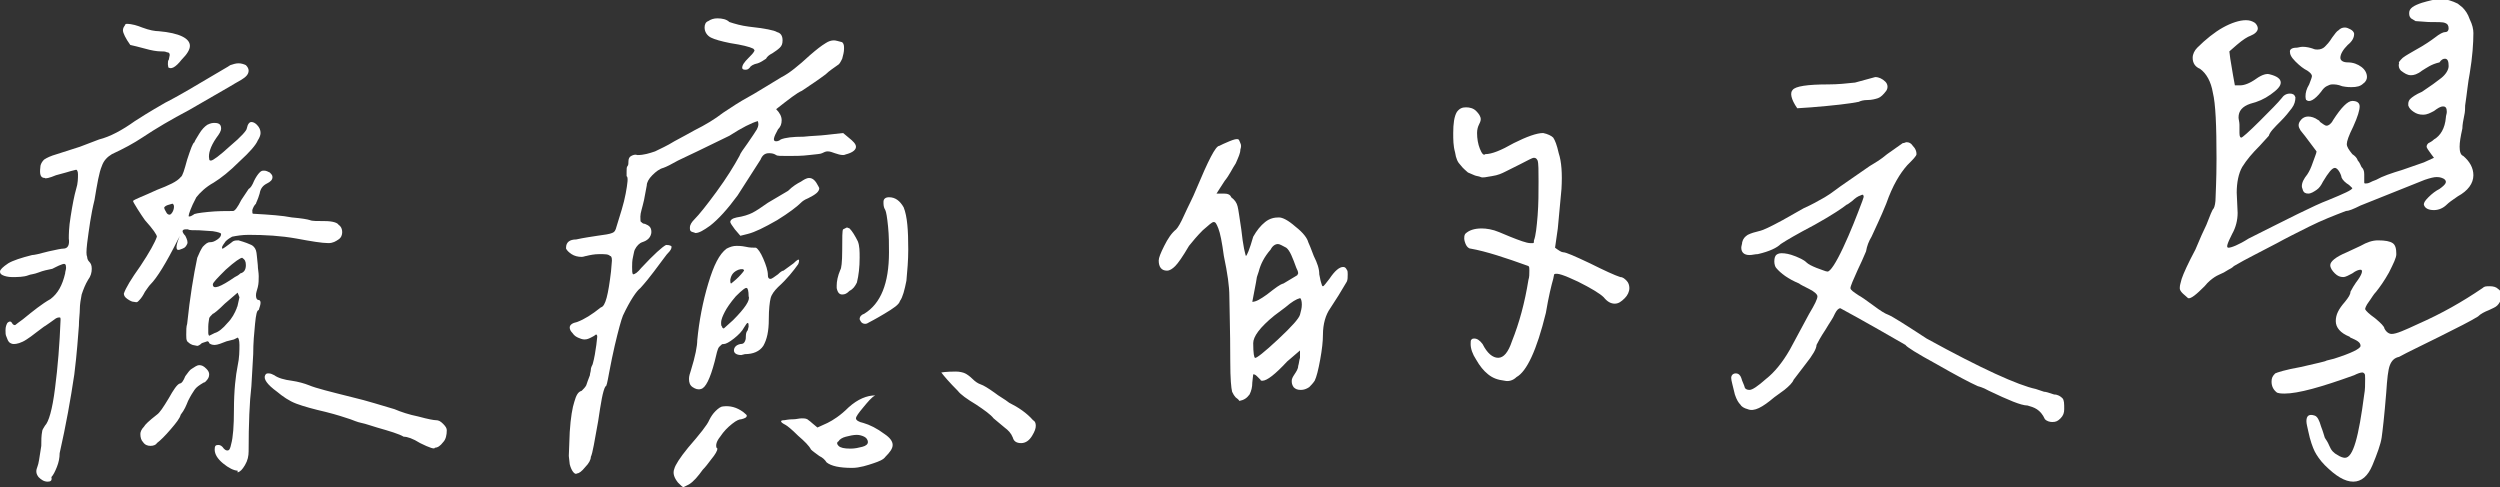
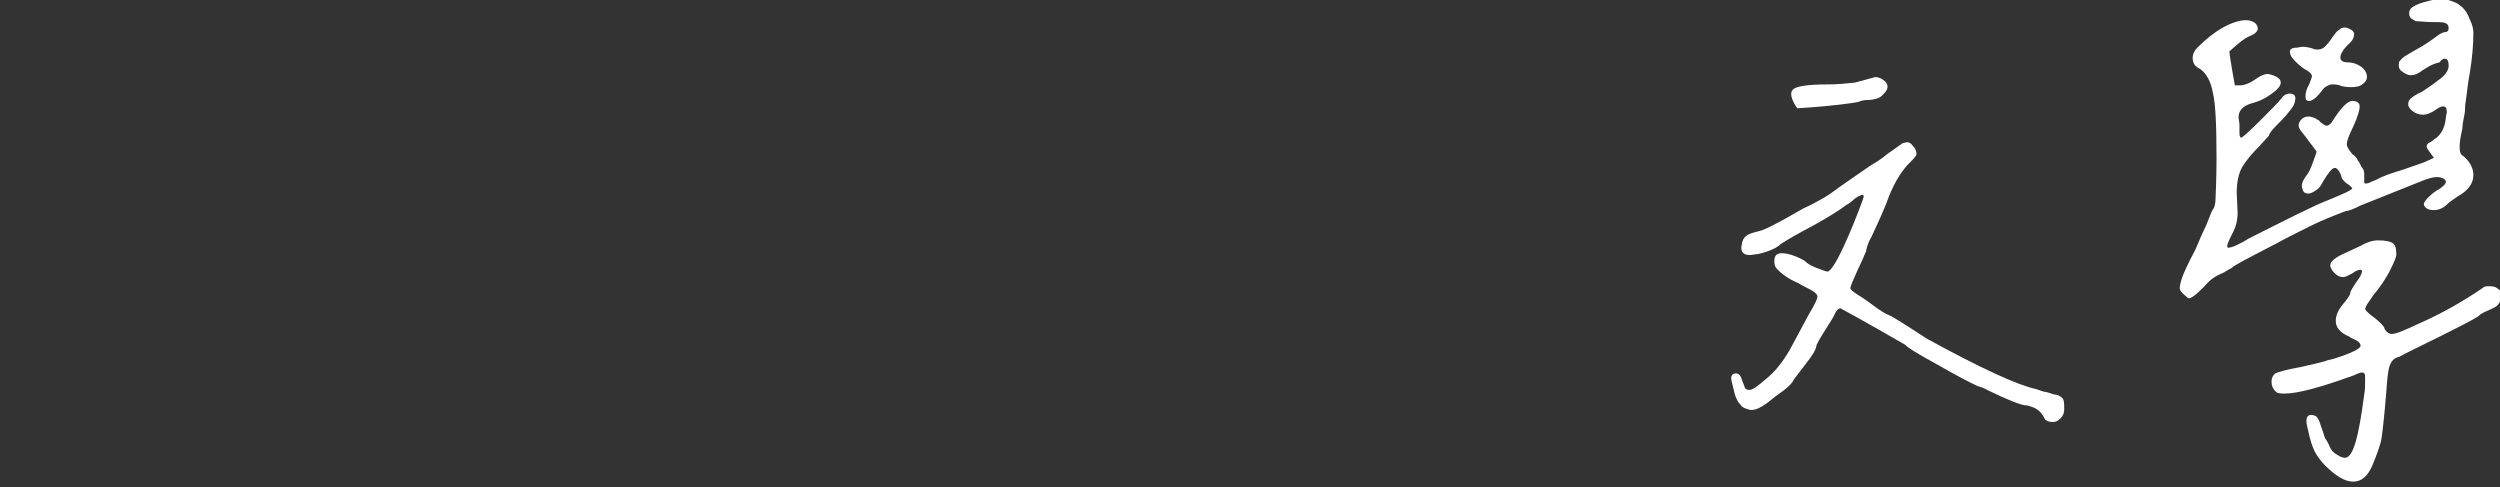
<svg xmlns="http://www.w3.org/2000/svg" version="1.1" id="圖層_1" x="0px" y="0px" viewBox="0 0 272.5 53.1" style="enable-background:new 0 0 272.5 53.1;" xml:space="preserve">
  <rect x="0" y="0" width="272.5" height="53.1" fill="#333333" stroke="none" />
  <style type="text/css">
	.st0{fill:#FFFFFF;}
</style>
  <g>
-     <path class="st0" d="M5.2,52.5c-0.4,0-0.7-0.2-1-0.5c-0.3-0.4-0.3-0.7-0.1-1.2c0.1-0.2,0.2-0.9,0.4-2.2C4.5,48,4.5,47.5,4.6,47   c0-0.1,0.1-0.3,0.3-0.6c0.4-0.4,0.8-1.7,1.1-4.1c0.3-2.3,0.5-4.8,0.6-7.4v-0.1c0-0.1,0-0.2-0.1-0.2c-0.1,0-0.2,0-0.4,0.1l-0.7,0.5   c-0.4,0.3-0.6,0.4-0.6,0.4l-0.8,0.6c-0.5,0.4-0.8,0.6-1.1,0.8c-0.6,0.4-1.1,0.5-1.4,0.5c-0.2,0-0.4-0.1-0.5-0.2   c-0.1-0.1-0.2-0.3-0.3-0.6c-0.1-0.2-0.1-0.4-0.1-0.7c0-0.4,0.1-0.6,0.2-0.8c0.2-0.2,0.4-0.2,0.5,0c0.1,0.2,0.3,0.3,0.4,0.2   s0.4-0.3,0.8-0.6c1.1-0.9,2.1-1.7,3-2.2c0.8-0.6,1.3-1.5,1.6-2.8c0-0.2,0.1-0.4,0.1-0.6c0-0.4-0.1-0.5-0.4-0.4   c-0.3,0.1-0.5,0.2-0.7,0.3c-0.2,0.1-0.4,0.2-0.4,0.2c-0.5,0.1-1,0.2-1.5,0.4S3.3,29.9,3.1,30c-0.5,0.2-1.2,0.2-1.8,0.2   c-0.4,0-0.8-0.1-1-0.2C0.1,29.9,0,29.8,0,29.6c0-0.2,0.3-0.5,0.9-0.9c0.5-0.3,1.4-0.6,2.6-0.9c0.2,0,0.7-0.1,1.8-0.4   c0.9-0.2,1.4-0.3,1.6-0.3c0.5,0,0.7-0.4,0.6-1.1c0-0.4,0-1.2,0.2-2.4c0.2-1.3,0.4-2.3,0.6-3c0.2-0.6,0.2-1.2,0.2-1.6   c0-0.3-0.1-0.5-0.2-0.5c-0.4,0.1-0.8,0.2-1.1,0.3c-0.4,0.1-0.7,0.2-1.1,0.3c-0.7,0.3-1.2,0.4-1.2,0.3c-0.5,0-0.6-0.4-0.5-1.2   c0-0.3,0.2-0.6,0.4-0.8c0.3-0.2,0.7-0.4,1.4-0.6L8.7,16l2.1-0.8c1.2-0.3,2.5-1,3.9-2c1.7-1.1,2.8-1.7,3.3-2c0.6-0.3,1.9-1,3.9-2.2   c2-1.2,3.1-1.8,3.2-1.9C25.4,7,25.7,6.9,26,6.9c0.3,0,0.6,0.1,0.8,0.2c0.2,0.2,0.3,0.4,0.3,0.6c0,0.4-0.3,0.7-0.8,1   c-0.5,0.3-0.9,0.5-1.2,0.7l-4.5,2.6c-1.9,1-3.6,2-5.1,3c-0.9,0.6-2,1.2-3.3,1.8c-0.5,0.3-0.9,0.7-1.1,1.3c-0.3,0.7-0.5,1.9-0.8,3.7   c-0.4,1.6-0.6,3.2-0.8,4.7c-0.1,0.9-0.1,1.3,0,1.5c0,0.2,0.1,0.4,0.2,0.5c0.2,0.2,0.3,0.4,0.3,0.8c0,0.4-0.1,0.8-0.4,1.2   c-0.3,0.5-0.5,1-0.7,1.6c-0.1,0.5-0.2,1.1-0.2,1.6c0,0.5-0.1,1.1-0.1,1.8c-0.1,1.2-0.2,2.9-0.5,5.3c-0.4,2.7-0.9,5.5-1.6,8.6   c0,0.5-0.1,1-0.3,1.5c-0.2,0.5-0.4,0.9-0.6,1.1C5.7,52.4,5.5,52.5,5.2,52.5z M18.3,7c0-0.2,0-0.4,0.1-0.5L18.5,6   c0-0.2-0.1-0.3-0.3-0.3c-0.2-0.1-0.4-0.1-0.7-0.1c-0.4,0-1-0.1-1.7-0.3c-0.7-0.2-1.2-0.3-1.6-0.4c-0.5-0.7-0.8-1.3-0.8-1.6   c0-0.2,0.1-0.4,0.2-0.5c0-0.1,0.1-0.2,0.2-0.2C14.4,2.6,15,2.8,15.5,3c0.8,0.3,1.4,0.4,1.8,0.4c2.3,0.2,3.4,0.8,3.4,1.6   c0,0.4-0.3,0.9-0.9,1.5c-0.7,0.9-1.2,1.1-1.5,0.8C18.4,7.3,18.3,7.2,18.3,7z M25.9,51.3c-0.4,0-1-0.3-1.6-0.8   c-0.6-0.5-0.9-1-0.9-1.5c0-0.4,0.1-0.5,0.4-0.5c0.2,0,0.4,0.1,0.6,0.4c0.2,0.2,0.3,0.2,0.4,0.2c0.2,0,0.3-0.2,0.4-0.7   c0.2-0.7,0.3-2,0.3-3.7c0-2.2,0.2-3.8,0.4-4.8c0.2-0.9,0.2-1.7,0.2-2.3c0-0.5-0.1-0.8-0.2-0.8L25.5,37l-0.8,0.2   c-0.5,0.2-1,0.4-1.3,0.4c-0.3,0-0.5-0.1-0.6-0.2c0-0.1-0.1-0.2-0.2-0.2L22,37.4c-0.2,0.2-0.4,0.3-0.5,0.3L21,37.6   c-0.3-0.1-0.5-0.3-0.6-0.4c-0.1-0.2-0.1-0.4-0.1-0.7c0-0.5,0-0.9,0.1-1.2c0.3-2.9,0.7-5.3,1.1-7.2c0.2-0.5,0.4-0.9,0.6-1.2   c0.3-0.3,0.5-0.5,0.8-0.5c0.3,0,0.5-0.1,0.8-0.3c0.3-0.2,0.4-0.4,0.4-0.6c0-0.1-0.3-0.2-0.9-0.3l-1.5-0.1c-0.7,0-1.1,0-1.2-0.1   h-0.3c-0.2,0-0.3,0.1-0.3,0.2c0,0.1,0.1,0.3,0.3,0.5c0.2,0.4,0.3,0.7,0.2,0.9c-0.1,0.2-0.2,0.4-0.5,0.5c-0.3,0.1-0.4,0.2-0.6,0.1   c-0.2-0.3,0.1-1.2,0.9-2.7c0.8-1.5,0.6-1-0.8,1.6c-1.3,2.6-2.3,4.2-3,4.9c-0.2,0.2-0.3,0.4-0.6,0.8c-0.2,0.4-0.4,0.7-0.6,0.9   S15,33,14.6,32.9c-0.2,0-0.4-0.1-0.7-0.3c-0.3-0.2-0.4-0.4-0.4-0.6c0.2-0.6,0.8-1.6,1.8-3c1-1.5,1.6-2.6,1.8-3.2   c0-0.2-0.4-0.8-1.3-1.8c-0.2-0.3-0.5-0.7-0.8-1.2c-0.3-0.5-0.5-0.8-0.5-0.9c0.2-0.2,1.1-0.5,2.6-1.2c1.3-0.5,2.2-0.9,2.6-1.4   c0.2-0.1,0.4-0.8,0.7-1.9c0.4-1.2,0.6-1.8,0.8-1.9c0-0.1,0.2-0.4,0.5-0.9c0.3-0.5,0.6-0.8,0.9-1c0.4-0.2,0.6-0.2,0.8-0.2   c0.5,0,0.7,0.2,0.7,0.6c0,0.3-0.2,0.6-0.5,1c-0.7,1-0.9,1.8-0.8,2.3c0,0.2,0.1,0.2,0.2,0.2c0.2,0,0.9-0.5,2.1-1.6   c1.2-1,1.8-1.7,1.8-1.9c0.1-0.5,0.3-0.7,0.5-0.7c0.2,0,0.4,0.1,0.6,0.3c0.3,0.3,0.4,0.6,0.4,0.9c0,0.2-0.1,0.5-0.3,0.8   c-0.2,0.5-0.9,1.3-2,2.3c-1.1,1.1-2,1.8-2.8,2.3c-0.9,0.5-1.5,1.1-1.9,1.6L21,22.3c-0.4,0.9-0.5,1.3-0.4,1.3c0.2,0,0.3-0.1,0.5-0.2   c0-0.1,0.6-0.2,1.6-0.3c1-0.1,1.9-0.1,2.7-0.1c0.2,0,0.5-0.4,0.9-1.2l0.8-1.2c0.2-0.1,0.4-0.4,0.6-0.9c0.2-0.4,0.4-0.7,0.6-0.9   c0.2-0.2,0.3-0.2,0.5-0.2c0.2,0,0.4,0.1,0.6,0.2c0.2,0.2,0.3,0.3,0.3,0.5c0,0.3-0.2,0.5-0.6,0.7c-0.4,0.2-0.7,0.5-0.8,1.1   c-0.2,0.7-0.4,1-0.4,1.1c-0.2,0.2-0.3,0.4-0.4,0.7c0,0.3,0,0.4,0.1,0.4c1.8,0.1,3.2,0.2,4.2,0.4c1.1,0.1,1.7,0.2,2,0.3   c0.2,0.1,0.8,0.1,1.6,0.1c0.9,0,1.4,0.2,1.5,0.4c0.3,0.2,0.4,0.5,0.4,0.8c0,0.3-0.1,0.6-0.4,0.8c-0.3,0.2-0.6,0.4-1.1,0.4   c-0.7,0-1.9-0.2-3.5-0.5c-1.7-0.3-3.4-0.4-5.2-0.4c-0.7,0-1.3,0.1-1.8,0.2c-0.2,0.1-0.5,0.3-0.7,0.5c-0.2,0.3-0.4,0.5-0.4,0.7   s0.1,0.1,0.4-0.1c0.4-0.3,0.7-0.5,0.8-0.6c0.2-0.1,0.4-0.1,0.6-0.1c0.7,0.2,1.2,0.4,1.4,0.5s0.4,0.3,0.5,0.6   c0.1,0.3,0.1,0.8,0.2,1.6c0,0.4,0.1,0.8,0.1,1.2c0,0.4,0,0.8-0.1,1.2c-0.1,0.4-0.2,0.6-0.2,0.9c0,0.3,0.1,0.5,0.3,0.5   c0.1,0,0.2,0.1,0.2,0.3c0,0.2-0.1,0.5-0.2,0.8c-0.2,0-0.3,0.5-0.4,1.5c-0.1,1-0.2,2.1-0.2,3.3c-0.1,2.1-0.2,3.2-0.2,3.5   c-0.2,1.7-0.3,4.1-0.3,7.1c0,0.5-0.1,1-0.4,1.5c-0.3,0.5-0.5,0.7-0.8,0.8L25.9,51.3z M16.4,48.6c-0.3,0-0.6-0.1-0.8-0.4   c-0.2-0.2-0.3-0.5-0.3-0.9c0-0.2,0.1-0.5,0.4-0.8c0.1-0.2,0.5-0.6,1.4-1.3c0.3-0.2,0.7-0.8,1.3-1.8c0.5-0.9,0.9-1.5,1.2-1.6   c0.2,0,0.4-0.3,0.6-0.8c0.3-0.4,0.5-0.7,0.7-0.8c0.3-0.2,0.6-0.4,0.8-0.4c0.3,0,0.5,0.1,0.8,0.4c0.2,0.2,0.3,0.4,0.3,0.6   c0,0.3-0.1,0.5-0.4,0.8c0,0-0.1,0.1-0.2,0.1c-0.5,0.3-0.8,0.5-1,0.8s-0.4,0.6-0.7,1.2c-0.2,0.5-0.4,1-0.8,1.5   c-0.1,0.4-0.5,0.9-1.1,1.6c-0.6,0.7-1.1,1.2-1.5,1.5C17,48.5,16.7,48.6,16.4,48.6z M18.9,22.9c0.1-0.3,0.1-0.6-0.1-0.7   c-0.4,0.1-0.7,0.2-0.8,0.3l-0.1,0.1c0,0.2,0.1,0.3,0.2,0.5c0.1,0.2,0.2,0.3,0.4,0.3C18.6,23.4,18.8,23.2,18.9,22.9z M24.8,35.2   c0.5-0.5,0.8-1.1,1-1.6c0-0.1,0.1-0.2,0.1-0.3l0.2-0.9l-0.2-0.5l-1.4,1.2c-0.7,0.7-1.2,1.1-1.3,1.1c-0.2,0.2-0.4,0.4-0.4,0.5   s-0.1,0.5-0.1,0.9c0,0.3,0,0.6,0,0.7c0,0.2,0.1,0.3,0.1,0.3l0.6-0.3C23.8,36.2,24.3,35.8,24.8,35.2z M25.6,30.2   c0.2-0.1,0.4-0.2,0.6-0.4c0.4-0.1,0.6-0.4,0.6-0.9c0-0.4-0.1-0.6-0.4-0.8c-0.2,0-0.8,0.4-1.8,1.3c-0.9,0.9-1.4,1.4-1.4,1.6   C23.2,31.6,24,31.3,25.6,30.2z M45.8,48.3c-0.8-0.5-1.4-0.7-1.8-0.7c-0.5-0.3-1.5-0.6-2.9-1c-0.7-0.2-1.2-0.4-1.7-0.5   c-0.5-0.1-0.9-0.3-1.2-0.4c-0.6-0.2-1.5-0.5-2.7-0.8c-1.3-0.3-2.4-0.6-3.2-0.9c-0.8-0.3-1.5-0.8-2.1-1.3c-1.1-0.8-1.5-1.4-1.3-1.8   c0.1-0.2,0.2-0.2,0.4-0.2c0.2,0,0.4,0.1,0.6,0.2c0.4,0.3,1.1,0.5,1.9,0.6c0.7,0.1,1.4,0.3,1.9,0.5c0.7,0.3,2.3,0.7,4.7,1.3   c1.7,0.4,3.2,0.9,4.6,1.3c0.7,0.3,1.6,0.6,2.6,0.8c1.1,0.3,1.7,0.4,1.9,0.4c0.3,0,0.5,0.1,0.8,0.4c0.3,0.3,0.4,0.5,0.4,0.7   c0,0.5-0.1,1-0.4,1.3c-0.3,0.4-0.6,0.6-0.9,0.6C47.4,49,46.8,48.8,45.8,48.3z" />
-     <path class="st0" d="M62.1,50.6l-0.1-0.9l0.1-2.6c0.1-1.6,0.3-2.7,0.5-3.3c0.2-0.7,0.4-1.1,0.8-1.2c0.2-0.2,0.4-0.4,0.5-0.6   c0.1-0.3,0.2-0.6,0.4-1.1c0-0.2,0.1-0.4,0.1-0.6s0.1-0.4,0.2-0.6c0.2-0.7,0.3-1.4,0.4-2.1l0.1-0.9c0-0.2-0.1-0.3-0.2-0.2   s-0.3,0.2-0.5,0.3c-0.2,0.1-0.4,0.2-0.7,0.2c-0.2,0-0.5-0.1-0.7-0.2c-0.2-0.1-0.4-0.2-0.6-0.5c-0.2-0.2-0.3-0.4-0.3-0.6   c0-0.3,0.3-0.5,0.8-0.6c0.8-0.3,1.6-0.8,2.6-1.6c0.5-0.1,0.8-1.4,1.1-3.9l0.1-1.2c0-0.4-0.1-0.5-0.2-0.5c-0.2-0.2-0.5-0.2-1.2-0.2   c-0.5,0-1,0.1-1.4,0.2c-0.1,0-0.3,0.1-0.5,0.1c-0.4,0-0.8-0.1-1.1-0.3s-0.5-0.4-0.6-0.6v-0.1c0-0.6,0.4-0.9,1.1-0.9   c0.9-0.2,1.7-0.3,2.3-0.4c0.8-0.1,1.4-0.2,1.6-0.3c0.3-0.1,0.4-0.3,0.5-0.7c0.4-1.3,0.8-2.5,1-3.6c0.2-1.1,0.3-1.8,0.1-1.9v-0.5   c0-0.3,0-0.5,0.1-0.6c0.1-0.1,0.1-0.3,0.1-0.5c0-0.3,0.1-0.5,0.3-0.6c0.2-0.1,0.4-0.2,0.7-0.1c0.7,0,1.3-0.2,1.9-0.4   c0.6-0.3,1.3-0.6,2.1-1.1c0.9-0.5,1.7-0.9,2.2-1.2c1.2-0.6,2.2-1.2,3.1-1.9c0.9-0.6,1.8-1.2,2.9-1.8c0.4-0.2,1.5-0.9,3.5-2.1   c0.8-0.4,1.8-1.2,3.1-2.4C89,5.4,89.5,5,90,4.7c0.3-0.2,0.6-0.3,0.9-0.3c0.2,0,0.5,0.1,0.9,0.2c0.2,0.2,0.2,0.4,0.2,0.7   c0,0.4-0.1,0.7-0.2,1.1c-0.2,0.4-0.3,0.6-0.5,0.7c-0.4,0.3-0.9,0.6-1.3,1c-0.8,0.6-1.7,1.2-2.6,1.8c-0.5,0.2-1.4,0.9-2.8,2   c0.4,0.4,0.6,0.8,0.6,1.2c0,0.4-0.1,0.7-0.4,1c-0.5,0.9-0.6,1.3-0.2,1.3c0.2,0,0.4-0.1,0.5-0.2c0.5-0.2,1.3-0.3,2.5-0.3   c0.9-0.1,1.7-0.1,2.5-0.2l1.8-0.2l0.6,0.5c0.5,0.4,0.8,0.7,0.8,1c0,0.3-0.3,0.6-1,0.8c-0.1,0-0.2,0.1-0.4,0.1   c-0.3,0-0.6-0.1-0.9-0.2c-0.3-0.1-0.5-0.2-0.8-0.2c-0.2,0-0.4,0.1-0.6,0.2c-0.2,0.1-0.6,0.1-1.4,0.2S86.6,17,85.9,17   c-0.8,0-1.2,0-1.3-0.1c-0.3-0.2-0.6-0.2-0.8-0.2c-0.4,0-0.7,0.2-0.9,0.7l-2.5,3.9c-1.1,1.5-2.1,2.6-3,3.3c-0.7,0.5-1.2,0.8-1.6,0.8   c-0.2-0.1-0.4-0.1-0.5-0.2c-0.1-0.1-0.1-0.2-0.1-0.3v-0.1c0-0.3,0.2-0.6,0.5-0.9c0.5-0.5,1.3-1.5,2.4-3c1.1-1.5,1.9-2.8,2.5-3.9   c0.1-0.3,0.4-0.7,0.9-1.4c0.5-0.7,0.8-1.2,1-1.5c0.2-0.4,0.2-0.6,0.1-0.9c-0.7,0.2-1.7,0.7-3.1,1.6L76,16.5c-0.6,0.3-1.3,0.6-2.1,1   c-0.7,0.4-1.3,0.7-1.6,0.8c-0.4,0.1-0.8,0.4-1.2,0.8c-0.4,0.4-0.6,0.8-0.6,1.1l-0.3,1.6c-0.2,0.9-0.4,1.4-0.4,1.8   c0,0.4,0,0.6,0.1,0.6c0.1,0.1,0.2,0.2,0.4,0.2c0.5,0.2,0.7,0.4,0.7,0.9c0,0.2-0.1,0.5-0.3,0.7c-0.2,0.2-0.4,0.3-0.7,0.4   c-0.3,0.1-0.6,0.4-0.8,0.8c-0.1,0.2-0.1,0.4-0.2,0.8c-0.1,0.4-0.1,0.8-0.1,1.1c0,0.4,0,0.7,0.1,0.8c0.2,0,0.5-0.2,0.9-0.7   c1.4-1.5,2.3-2.3,2.7-2.5c0.4,0,0.6,0.1,0.6,0.2c0,0.2-0.1,0.4-0.4,0.7c-0.2,0.2-0.3,0.4-0.4,0.5c-0.7,0.9-1.5,2.1-2.6,3.3   c-0.4,0.3-1.1,1.3-1.9,3c-0.2,0.5-0.5,1.6-0.9,3.3c-0.2,0.9-0.4,1.8-0.6,2.9c-0.2,1.1-0.3,1.6-0.4,1.5c-0.3,0.5-0.5,1.8-0.8,3.8   c-0.4,2.2-0.6,3.5-0.8,3.9c0,0.3-0.2,0.7-0.6,1.1c-0.4,0.5-0.7,0.7-0.9,0.7C62.7,51.8,62.3,51.4,62.1,50.6z M74.5,53.1   c-0.1,0-0.3-0.2-0.6-0.5c-0.4-0.5-0.6-1-0.4-1.5c0.1-0.4,0.6-1.2,1.5-2.3c1.3-1.5,2.1-2.5,2.3-3c0.2-0.4,0.4-0.7,0.7-1   s0.6-0.5,0.8-0.5c0.8-0.1,1.5,0.1,2.2,0.6c0.2,0.2,0.4,0.3,0.4,0.4c0,0.2-0.2,0.3-0.6,0.4c-0.2,0-0.5,0.1-1,0.5   c-0.5,0.4-0.9,0.8-1.3,1.4c-0.4,0.5-0.5,0.9-0.4,1.2l0.1,0.1c0,0.2-0.2,0.6-0.7,1.2c-0.3,0.4-0.6,0.8-0.9,1.1   c-0.5,0.7-1,1.3-1.5,1.6L74.5,53.1z M75.5,42.2c-0.3-0.2-0.4-0.5-0.4-0.9c0-0.3,0.1-0.6,0.2-0.9c0.5-1.6,0.7-2.7,0.7-3.3   c0.2-2.1,0.6-4.2,1.2-6.2c0.6-2,1.2-3.2,2-3.8c0.4-0.2,0.7-0.3,1.1-0.3c0.2,0,0.5,0,1,0.1c0.4,0.1,0.8,0.1,1.1,0.1   c0.2,0.1,0.5,0.5,0.8,1.2c0.3,0.7,0.5,1.3,0.5,1.8c0,0.3,0.1,0.4,0.3,0.4c0.1,0,0.4-0.2,0.8-0.5c0.3-0.3,0.5-0.4,0.6-0.4   c0.4-0.3,0.7-0.5,1.1-0.8c0.4-0.4,0.6-0.5,0.6-0.3c0,0,0,0.2-0.1,0.4c-0.5,0.7-1.2,1.6-2.2,2.5c-0.4,0.4-0.7,0.8-0.8,1.2   s-0.2,1.2-0.2,2.3c0,1.3-0.2,2.2-0.6,2.9c-0.4,0.6-1.1,0.9-2,0.9l-0.4,0.1c-0.5,0-0.8-0.2-0.8-0.5s0.2-0.6,0.7-0.7   c0.3,0,0.4-0.1,0.5-0.3s0.1-0.4,0.1-0.6c0-0.3,0.1-0.5,0.2-0.6l0.1-0.4c0-0.2,0-0.4-0.1-0.4c-0.1,0-0.2,0.2-0.4,0.5   c-0.2,0.4-0.6,0.8-1.1,1.2s-0.9,0.6-1.1,0.6h-0.1c-0.1,0-0.2,0.1-0.4,0.3c-0.2,0.2-0.3,0.8-0.5,1.6c-0.5,1.9-1,2.9-1.5,3   C76.1,42.5,75.8,42.4,75.5,42.2z M81.6,6.3c0.3-0.3,0.5-0.5,0.6-0.7c0.1-0.1,0-0.2-0.1-0.3c-0.4-0.2-1.2-0.4-2.5-0.6   c-1-0.2-1.7-0.4-2.1-0.6c-0.4-0.2-0.7-0.6-0.7-1.1c0-0.3,0.1-0.6,0.4-0.7c0.3-0.2,0.6-0.3,1-0.3c0.5,0,1,0.1,1.3,0.4   c0.6,0.2,1.3,0.4,2.1,0.5c1.8,0.2,2.8,0.4,3.1,0.6c0.4,0.1,0.6,0.4,0.6,0.9c0,0.4-0.1,0.6-0.3,0.8c-0.2,0.2-0.5,0.4-0.8,0.6   c-0.4,0.2-0.6,0.4-0.7,0.6c-0.3,0.2-0.6,0.4-0.9,0.5c-0.5,0.1-0.8,0.3-0.9,0.5c-0.2,0.2-0.3,0.2-0.5,0.2s-0.3-0.1-0.3-0.2   C80.9,7.1,81.1,6.8,81.6,6.3z M79.9,34.9c1.3-1.3,1.9-2.2,1.7-2.6c0-0.6-0.1-0.9-0.2-0.9c-0.1-0.1-0.5,0.2-1.2,0.9   C79.6,33,79.2,33.6,79,34c-0.2,0.4-0.4,0.8-0.4,1.2c0,0.2,0,0.3,0.1,0.4c0,0.1,0.1,0.2,0.2,0.2L79.9,34.9z M80.5,30.2   c0.4-0.4,0.6-0.7,0.6-0.7c0-0.2-0.3-0.2-0.6-0.1c-0.5,0.2-0.8,0.5-0.9,1.1c0,0.2,0,0.4,0.1,0.4C79.8,30.8,80.1,30.6,80.5,30.2z    M80.1,25c-0.3-0.4-0.5-0.7-0.5-0.8c0-0.2,0.2-0.4,0.7-0.5c0.7-0.1,1.3-0.3,1.7-0.5c0.4-0.2,1-0.6,1.7-1.1l2.2-1.3   c0.5-0.5,1-0.8,1.4-1c0.3-0.2,0.6-0.4,0.9-0.4c0.4,0,0.7,0.3,1,0.9l0.1,0.2c0,0.4-0.4,0.7-1.2,1.1c-0.5,0.2-0.7,0.4-0.8,0.5   c-0.4,0.4-1.3,1.1-2.6,1.9c-1.4,0.8-2.4,1.3-3.2,1.5l-0.8,0.2L80.1,25z M89.3,49.7c-0.4-0.3-0.7-0.5-0.9-0.7   c-0.2-0.4-0.7-0.9-1.4-1.5c-0.7-0.7-1.2-1.1-1.4-1.2C85,46,85,45.8,85.5,45.8c0.1,0,0.4-0.1,1-0.1c0.3,0,0.6-0.1,0.9-0.1   c0.2,0,0.4,0,0.6,0.1c0.1,0.1,0.3,0.2,0.5,0.4l0.6,0.5l1.1-0.5c0.6-0.3,1.4-0.8,2.3-1.7c1-0.9,2-1.3,2.9-1.3   c-0.4,0.2-0.8,0.7-1.3,1.3s-0.8,1-0.8,1.2s0.3,0.4,0.8,0.5c0.7,0.2,1.5,0.6,2.3,1.2c0.6,0.4,0.9,0.8,0.9,1.2c0,0.4-0.3,0.8-0.8,1.3   c-0.2,0.3-0.7,0.5-1.3,0.7S93.7,51,92.9,51c-1.4,0-2.3-0.2-2.8-0.6C89.9,50.1,89.7,49.9,89.3,49.7z M92.7,48.9   c0.5,0,0.9-0.1,1.3-0.2c0.4-0.1,0.6-0.3,0.6-0.5c0-0.3-0.2-0.5-0.4-0.6s-0.5-0.2-0.8-0.2c-0.4,0-0.8,0.1-1.2,0.2   c-0.4,0.1-0.7,0.3-0.8,0.5c-0.2,0.1-0.2,0.3,0,0.5C91.6,48.8,92,48.9,92.7,48.9z M91.8,32.1c-0.3,0-0.5-0.2-0.6-0.7v-0.3   c0-0.4,0.1-1,0.4-1.7c0.1-0.1,0.2-0.8,0.2-2.1c0-1.4,0-2.2,0.1-2.3l0.4-0.2c0,0,0.1,0,0.3,0.1c0.3,0.3,0.6,0.8,0.9,1.4   c0.2,0.5,0.2,1.1,0.2,1.8c0,1-0.1,1.9-0.3,2.7c-0.2,0.4-0.4,0.7-0.8,0.9C92.3,32,92.1,32.1,91.8,32.1z M94.3,35.3   c-0.2,0-0.4-0.1-0.5-0.3l-0.1-0.2c0-0.3,0.2-0.5,0.5-0.6c1.8-1.1,2.7-3.3,2.7-6.7c0-0.9,0-1.8-0.1-2.8c-0.1-1-0.2-1.6-0.3-1.8   c-0.2-0.3-0.2-0.6-0.2-0.9c0-0.3,0.2-0.5,0.6-0.5c0.7,0,1.2,0.4,1.6,1.1c0.4,1,0.5,2.5,0.5,4.6c0,1.2-0.1,2.3-0.2,3.4   c-0.2,1-0.4,1.8-0.7,2.2c-0.1,0.4-0.7,0.8-1.7,1.4c-1,0.6-1.6,0.9-1.6,0.9C94.6,35.2,94.5,35.3,94.3,35.3z M109.5,46.6l-1.2-1   c-0.3-0.4-1-0.9-1.9-1.5c-1-0.6-1.7-1.1-2-1.5c-0.9-0.9-1.5-1.6-1.8-2c0,0,0.5-0.1,1.6-0.1c0.4,0,0.8,0.1,1,0.2s0.5,0.3,0.8,0.6   c0.3,0.3,0.6,0.5,0.9,0.6c0.3,0.1,0.8,0.4,1.5,0.9c0.5,0.4,1.1,0.7,1.6,1.1c1,0.5,1.9,1.1,2.6,1.9c0.2,0.1,0.3,0.3,0.3,0.6   s-0.1,0.6-0.4,1.1c-0.3,0.5-0.7,0.8-1.2,0.8c-0.5,0-0.8-0.2-0.9-0.6C110.2,47.2,109.9,46.9,109.5,46.6z" />
-     <path class="st0" d="M134.6,43.2c-0.1-0.1-0.2-0.3-0.3-0.5c-0.1-0.4-0.2-1.4-0.2-3.3c0-3.6-0.1-6-0.1-7.1s-0.2-2.5-0.6-4.4   c-0.2-1.5-0.4-2.5-0.6-3c-0.2-0.5-0.3-0.7-0.5-0.7c-0.2,0-0.5,0.3-1.2,0.9c-0.6,0.6-1.1,1.2-1.5,1.7c-0.7,1.2-1.2,1.9-1.5,2.2   c-0.3,0.3-0.6,0.5-0.9,0.5c-0.6,0-0.9-0.4-0.9-1.1c0-0.3,0.2-0.8,0.6-1.6c0.4-0.8,0.8-1.4,1.3-1.8c0.2-0.2,0.5-0.7,0.9-1.6   c0.4-0.9,0.9-1.8,1.3-2.8c1.3-3.1,2.1-4.7,2.5-4.7c0.2-0.1,0.6-0.3,1.1-0.5c0.5-0.2,0.8-0.3,1-0.2c0.1,0.1,0.1,0.2,0.2,0.4   c0.1,0.2,0.1,0.4,0,0.7c0,0.4-0.2,0.8-0.5,1.5c-0.4,0.6-0.7,1.3-1.2,1.9c-0.4,0.6-0.7,1.1-0.9,1.4h0.2h0.6c0.4,0,0.7,0.1,0.8,0.4   c0.4,0.3,0.6,0.6,0.7,1c0.1,0.4,0.2,1.2,0.4,2.5c0.1,0.9,0.2,1.6,0.3,2.1s0.2,0.8,0.2,0.8c0.1,0,0.4-0.7,0.8-2.1   c0.4-0.7,0.8-1.2,1.3-1.6c0.5-0.4,1-0.5,1.5-0.5c0.4,0,1,0.3,1.8,1c0.9,0.7,1.3,1.3,1.4,1.7c0.1,0.2,0.3,0.7,0.6,1.5   c0.4,0.8,0.6,1.4,0.6,2c0.1,0.4,0.1,0.6,0.2,0.9s0.1,0.4,0.2,0.4c0.1,0,0.3-0.3,0.7-0.8c0.6-0.9,1.1-1.3,1.5-1.3   c0.2,0,0.3,0.1,0.4,0.3c0.1,0.1,0.1,0.3,0.1,0.5c0,0.3,0,0.6-0.1,0.8l-0.9,1.5l-0.9,1.4c-0.5,0.7-0.8,1.7-0.8,2.9   c0,0.7-0.1,1.6-0.3,2.7c-0.2,1.1-0.4,1.9-0.6,2.3c-0.2,0.3-0.4,0.5-0.6,0.7c-0.3,0.2-0.6,0.3-0.9,0.3c-0.4,0-0.6-0.1-0.8-0.3   c-0.2-0.3-0.2-0.5-0.2-0.7s0.1-0.4,0.3-0.7c0.2-0.3,0.4-0.6,0.4-0.9c0.1-0.3,0.1-0.6,0.2-0.9c0-0.3,0-0.6,0-0.8l-1.4,1.2   c-1.3,1.4-2.2,2.1-2.7,2.1c-0.1,0-0.2,0-0.2-0.1c-0.1-0.1-0.2-0.2-0.3-0.3c-0.2-0.2-0.3-0.3-0.5-0.3l-0.1,0.9   c0,0.5-0.1,0.9-0.3,1.3c-0.3,0.4-0.6,0.6-1.1,0.7C134.9,43.4,134.7,43.4,134.6,43.2z M139.3,37c1.5-1.4,2.3-2.3,2.4-2.7   s0.2-0.7,0.2-1.1c0-0.4-0.1-0.7-0.2-0.7c-0.4,0.1-0.9,0.4-1.6,1l-1.2,0.9c-1.6,1.3-2.3,2.3-2.3,3c0,1.1,0.1,1.6,0.2,1.6   C136.9,39.1,137.8,38.4,139.3,37z M138.1,32.1c0.9-0.7,1.4-1.1,1.8-1.2c0.5-0.3,1-0.6,1.5-0.9l0.1-0.2c0-0.2-0.1-0.4-0.2-0.6   c-0.4-1.1-0.7-1.9-1.1-2.2c-0.4-0.2-0.7-0.4-0.9-0.4c-0.3,0-0.6,0.2-0.8,0.6c-0.7,0.8-1.1,1.6-1.3,2.4l-0.2,0.6l-0.1,0.6l-0.4,2.1   C136.9,32.9,137.4,32.6,138.1,32.1z M162.2,40.8c-0.5-0.4-0.9-0.9-1.3-1.6c-0.4-0.6-0.6-1.2-0.6-1.7c0-0.3,0-0.4,0.1-0.5   c0.1-0.1,0.2-0.1,0.3-0.1c0.3,0,0.6,0.2,0.9,0.6c0.5,1,1.1,1.5,1.7,1.5c0.6,0,1.1-0.6,1.5-1.8c0.8-2,1.4-4.2,1.8-6.7   c0.1-0.3,0.1-0.6,0.1-1c0-0.3,0-0.4-0.1-0.5c-2.5-0.9-4.6-1.6-6.3-1.9c-0.2,0-0.4-0.2-0.5-0.4s-0.2-0.5-0.2-0.7   c0-0.2,0-0.3,0.1-0.5c0.4-0.4,1-0.6,1.8-0.6c0.5,0,1.2,0.1,1.9,0.4l1.2,0.5c1,0.4,1.8,0.7,2.2,0.7c0.2,0,0.3,0,0.3,0   c0.1,0,0.1-0.1,0.1-0.3c0.2-0.5,0.3-1.5,0.4-2.7c0.1-1.3,0.1-2.5,0.1-3.7c0-1.2,0-2-0.1-2.3c-0.1-0.2-0.2-0.3-0.4-0.3   c-0.2,0-0.7,0.3-1.5,0.7l-1.6,0.8c-0.4,0.2-0.8,0.4-1.5,0.5c-0.6,0.1-1,0.2-1.2,0.1c-0.2-0.1-0.5-0.1-0.7-0.2s-0.5-0.2-0.7-0.3   c-0.2-0.2-0.5-0.4-0.8-0.8c-0.3-0.3-0.5-0.7-0.6-1.4c-0.2-0.7-0.2-1.4-0.2-2.1c0-1,0.1-1.8,0.4-2.3c0.3-0.4,0.6-0.5,1-0.5   c0.4,0,0.8,0.1,1.1,0.4c0.3,0.3,0.5,0.6,0.5,0.9c0,0.2-0.1,0.4-0.2,0.6c-0.1,0.2-0.2,0.5-0.2,0.9c0,0.6,0.1,1.2,0.3,1.7   c0.2,0.5,0.4,0.8,0.6,0.6c0.7,0,1.7-0.4,3.1-1.2c1.4-0.7,2.5-1.1,3.2-1.1c0.5,0.1,0.9,0.3,1.1,0.5c0.2,0.3,0.4,0.8,0.6,1.7   c0.3,0.9,0.4,2.2,0.3,3.9l-0.4,4.3l-0.3,2.1c0.4,0.3,0.7,0.5,0.9,0.5c0.3,0,1.2,0.4,2.9,1.2c1.6,0.8,2.7,1.3,3.3,1.5   c0.3,0,0.5,0.2,0.7,0.4s0.3,0.5,0.3,0.8c0,0.4-0.2,0.8-0.5,1.1c-0.4,0.4-0.7,0.6-1.1,0.6c-0.4,0-0.8-0.2-1.2-0.7   c-0.4-0.4-1.4-1-2.8-1.7c-1.5-0.7-2.3-1-2.6-0.8l-0.1,0.5c-0.2,0.7-0.5,1.9-0.8,3.7c-1,4.1-2.1,6.4-3.2,7c-0.4,0.4-0.9,0.5-1.3,0.4   C163.2,41.4,162.7,41.2,162.2,40.8z" />
    <path class="st0" d="M221,44.2c-0.7,0-2.1-0.6-4.2-1.6c-0.7-0.4-1.2-0.5-1.2-0.5c-0.9-0.4-2.4-1.2-4.5-2.4   c-2.2-1.2-3.3-1.9-3.4-2.1c-4.5-2.6-6.9-3.9-7.1-4c-0.2,0-0.4,0.2-0.6,0.6c-0.2,0.5-0.6,1-1,1.7c-0.6,0.9-0.9,1.5-1,1.7   c0,0.4-0.4,1.1-1.2,2.1l-1.3,1.7c-0.1,0.3-0.5,0.7-1,1.1l-1.1,0.8c-1.3,1.1-2.2,1.6-2.9,1.3c-0.4-0.1-0.7-0.3-0.8-0.5   c-0.2-0.2-0.4-0.5-0.6-1.1c-0.2-0.9-0.4-1.5-0.4-1.8c0-0.3,0.2-0.5,0.5-0.5c0.3,0,0.5,0.2,0.6,0.5c0.1,0.4,0.3,0.7,0.4,1.1   c0.1,0.1,0.2,0.2,0.5,0.2c0.3,0,0.9-0.4,1.8-1.2c0.9-0.7,1.8-1.8,2.6-3.2l2.1-3.9c0.6-1,0.9-1.6,0.9-1.9c0-0.2-0.3-0.5-0.9-0.8   c-0.6-0.3-1-0.5-1.1-0.6c-1.2-0.5-2-1.1-2.5-1.7c-0.1-0.1-0.2-0.4-0.2-0.7c0-0.4,0.1-0.6,0.2-0.7s0.3-0.2,0.6-0.2   c0.4,0,0.9,0.1,1.4,0.3c0.5,0.2,1,0.4,1.3,0.7c0.2,0.2,0.6,0.4,1.1,0.6c0.6,0.2,1,0.4,1.2,0.4c0.3,0,0.9-0.9,1.7-2.6   s1.5-3.5,2.1-5.1c0.1-0.3,0.2-0.5,0.1-0.6c0-0.1-0.1-0.1-0.3,0c-0.3,0.1-0.6,0.3-0.9,0.6c-0.3,0.2-0.5,0.4-0.6,0.4   c-0.5,0.4-1.7,1.2-3.5,2.2c-1.9,1-3.1,1.7-3.7,2.1c-0.4,0.4-1.2,0.8-2.5,1.1c-0.3,0-0.6,0.1-0.9,0.1c-0.6,0-0.9-0.3-0.9-0.8   c0-0.2,0.1-0.4,0.1-0.6c0.1-0.4,0.3-0.6,0.6-0.8c0.4-0.2,0.8-0.3,1.2-0.4c0.5-0.1,1.3-0.5,2.6-1.2l2.3-1.3c0.9-0.4,1.6-0.8,2.3-1.2   c0.7-0.4,1.4-1,2.3-1.6c0.9-0.6,1.7-1.2,2.6-1.8c0.5-0.3,1.2-0.7,1.9-1.3l1.7-1.2c0.2,0,0.3-0.1,0.4-0.1c0.3,0,0.5,0.1,0.7,0.4   c0.3,0.3,0.4,0.6,0.4,0.9c0,0.2-0.4,0.6-1,1.2c-0.8,0.9-1.6,2.2-2.3,4.2c-0.6,1.5-1.2,2.7-1.6,3.6c-0.3,0.5-0.5,1-0.6,1.6   c-0.3,0.7-0.6,1.4-0.9,2c-0.5,1.1-0.8,1.8-0.8,2c0,0.2,0.3,0.4,0.9,0.8c0.2,0.1,0.8,0.5,1.6,1.1c0.8,0.6,1.3,0.9,1.6,1   c0.5,0.2,1.9,1.1,4.2,2.6c6,3.3,10,5.1,11.9,5.5l0.9,0.3c0.2,0,0.5,0.1,1.1,0.3c0.4,0,0.7,0.2,0.9,0.4c0.2,0.2,0.2,0.6,0.2,1.2   c0,0.4-0.1,0.7-0.4,1s-0.5,0.4-0.9,0.4c-0.3,0-0.6-0.1-0.8-0.3C222.4,44.6,221.7,44.4,221,44.2z M195.4,9.8   c0.3-0.4,1.6-0.6,3.9-0.6c1,0,2-0.1,2.9-0.2l2.2-0.6c0.4,0,0.8,0.2,1.1,0.5c0.3,0.3,0.3,0.7,0.1,1c-0.3,0.4-0.6,0.7-0.9,0.8   s-0.7,0.2-1.1,0.2c-0.5,0-0.8,0.1-1,0.2c-1,0.2-2.7,0.4-5.2,0.6l-1.5,0.1C195.2,10.8,195.1,10.1,195.4,9.8z" />
    <path class="st0" d="M237.6,31.5v-0.2c0-0.2,0.1-0.5,0.2-0.9c0.2-0.6,0.7-1.7,1.5-3.2c0.5-1.2,0.9-2.1,1.2-2.7   c0.4-1,0.6-1.6,0.8-1.8c0.1-0.2,0.2-0.6,0.2-1.2c0-0.4,0.1-1.8,0.1-4.2c0-3.6-0.1-6-0.4-7.2c-0.2-1.2-0.7-2.1-1.4-2.6   c-0.5-0.2-0.8-0.6-0.8-1.2c0-0.4,0.2-0.8,0.5-1.1c0.9-0.9,1.9-1.7,2.8-2.2c0.9-0.5,1.8-0.8,2.5-0.8c0.4,0,0.7,0.1,1,0.3   c0.2,0.2,0.3,0.4,0.3,0.6c0,0.3-0.3,0.6-0.8,0.8c-0.3,0.1-0.8,0.4-1.5,1l-0.8,0.7l0.1,0.8l0.3,1.8l0.2,1.1h0.6c0.4,0,1-0.2,1.7-0.7   c0.7-0.5,1.2-0.6,1.5-0.5c0.8,0.2,1.2,0.5,1.2,0.9c0,0.4-0.4,0.8-1.1,1.3c-0.7,0.5-1.4,0.8-2.2,1c-0.9,0.3-1.3,0.8-1.3,1.5   c0,0.2,0.1,0.5,0.1,0.8v0.9c0,0.4,0.1,0.5,0.2,0.5s0.8-0.6,2-1.8c1.2-1.2,2-2,2.4-2.5c0.2-0.3,0.5-0.5,0.9-0.5   c0.3,0,0.5,0.1,0.6,0.4c0,0.4-0.1,0.8-0.4,1.2c-0.3,0.4-0.7,0.9-1.2,1.4c-0.7,0.7-1.2,1.2-1.3,1.6l-1,1.1c-0.8,0.8-1.4,1.5-1.9,2.3   c-0.4,0.7-0.6,1.7-0.6,2.8l0.1,2.2c0,0.8-0.2,1.6-0.6,2.3c-0.5,1-0.7,1.5-0.4,1.5c0.3,0,1.1-0.3,2.2-1c4.2-2.1,7.1-3.6,8.7-4.2   c1.7-0.7,2.6-1.1,2.6-1.3c-0.2-0.2-0.4-0.4-0.6-0.5c-0.4-0.3-0.6-0.6-0.6-0.8c-0.2-0.6-0.5-0.9-0.7-0.9c-0.3,0-0.7,0.5-1.3,1.5   c-0.2,0.4-0.4,0.7-0.7,0.9c-0.3,0.2-0.6,0.4-0.9,0.4c-0.3,0-0.5-0.1-0.6-0.4c0-0.1-0.1-0.2-0.1-0.4c0-0.4,0.2-0.8,0.6-1.3   c0.2-0.3,0.4-0.7,0.6-1.3c0.2-0.6,0.4-1,0.4-1.2l-0.9-1.2c-0.5-0.7-0.9-1.1-0.9-1.2c-0.2-0.3-0.2-0.6,0-0.9   c0.2-0.3,0.5-0.5,0.9-0.5c0.3,0,0.7,0.1,1.1,0.4c0.1,0,0.1,0.1,0.2,0.2c0.3,0.2,0.5,0.4,0.7,0.4c0.2,0,0.5-0.2,0.7-0.6   c0.9-1.4,1.6-2.1,2.1-2.1c0.5,0,0.8,0.2,0.8,0.6c0,0.4-0.2,1.1-0.7,2.2c-0.5,1-0.7,1.6-0.7,1.9c0,0.3,0.2,0.6,0.6,1.1   c0.3,0.2,0.5,0.4,0.6,0.7c0.2,0.2,0.3,0.5,0.4,0.7c0.2,0.2,0.3,0.4,0.3,0.8v0.5c0,0.2,0,0.3,0,0.4c0,0.1,0.1,0.1,0.1,0.1   c0.1,0,0.3,0,0.5-0.1c0.2-0.1,0.4-0.2,0.7-0.3c0.7-0.4,1.6-0.7,2.9-1.1l2.3-0.8l1.1-0.5l-0.3-0.4c-0.3-0.4-0.5-0.7-0.5-0.8   c0-0.2,0.1-0.3,0.2-0.4c0.2-0.1,0.4-0.2,0.6-0.4c0.7-0.4,1.2-1.2,1.3-2.4c0-0.2,0.1-0.4,0.1-0.6c0-0.4-0.1-0.6-0.4-0.6   c-0.3,0-0.6,0.2-1,0.5c-0.4,0.2-0.7,0.4-1.2,0.4c-0.4,0-0.7-0.1-1-0.3s-0.5-0.4-0.6-0.7v-0.2c0-0.2,0.1-0.4,0.2-0.5   c0.2-0.2,0.6-0.5,1.3-0.8c0.9-0.6,1.6-1.1,2.1-1.5c0.5-0.4,0.8-0.9,0.8-1.3c0-0.5-0.1-0.8-0.4-0.8c-0.2,0-0.4,0.1-0.6,0.4   C265,7,264.5,7.4,264,7.7c-0.5,0.4-0.9,0.5-1.2,0.5c-0.4,0-0.7-0.2-1.1-0.5c-0.2-0.2-0.3-0.5-0.2-0.8c-0.1-0.1,0.1-0.3,0.4-0.6   c0.4-0.3,0.8-0.5,1.3-0.8c1.1-0.6,1.8-1.1,2.2-1.4c0.5-0.4,0.9-0.6,1.1-0.6c0.3,0,0.4-0.2,0.4-0.4c0-0.3-0.1-0.5-0.4-0.6   c-0.2-0.1-0.8-0.1-1.8-0.1l-1.4-0.1c-0.2-0.1-0.3-0.2-0.5-0.3c-0.2-0.2-0.2-0.4-0.2-0.6c0-0.5,0.5-0.8,1.4-1.1   c0.7-0.2,1.4-0.4,2-0.4c0.7,0,1.3,0.2,1.9,0.5l0.5,0.4c0.3,0.3,0.6,0.7,0.8,1.3c0.3,0.6,0.4,1.1,0.4,1.5c0,1.1-0.1,2.6-0.4,4.4   c-0.2,1-0.3,2.2-0.5,3.5c0,0.3,0,0.7-0.1,1.1c-0.1,0.5-0.2,1-0.2,1.4c-0.2,0.9-0.3,1.5-0.3,2c0,0.5,0.1,0.9,0.4,1   c0.7,0.6,1.1,1.3,1.1,2.1c0,0.9-0.6,1.7-1.7,2.3c-0.6,0.4-1,0.7-1.2,0.9c-0.4,0.4-0.9,0.6-1.4,0.6c-0.6,0-1-0.2-1.1-0.6   c0-0.2,0.1-0.4,0.5-0.8c0.4-0.4,0.8-0.7,1.2-0.9c0.7-0.5,0.9-0.8,0.5-1.1c-0.2-0.1-0.4-0.2-0.8-0.2c-0.3,0-0.7,0.1-1.3,0.3l-7,2.8   c-0.8,0.4-1.3,0.6-1.6,0.6c-1.3,0.5-2.6,1-4,1.7c-1.4,0.7-2.6,1.3-3.5,1.8l-2.5,1.3c-0.8,0.4-1.5,0.8-2.2,1.2   c-0.2,0.2-0.4,0.3-0.6,0.4s-0.3,0.2-0.5,0.3c-0.4,0.2-0.7,0.3-1,0.5s-0.7,0.5-1.1,1c-0.9,0.9-1.5,1.4-1.8,1.3   C238.2,32.2,237.7,31.9,237.6,31.5z M252.3,49.2c-0.2-0.4-0.5-1.2-0.7-2.2c-0.1-0.5-0.2-0.8-0.2-1.1c0-0.6,0.3-0.8,0.9-0.6   c0.3,0.1,0.5,0.5,0.7,1.2c0.2,0.5,0.3,0.9,0.4,1.2c0.1,0.2,0.3,0.4,0.5,0.9s0.5,0.8,0.9,1c0.3,0.2,0.6,0.3,0.8,0.3   c0.9,0,1.5-2.3,2.1-6.9c0.1-0.5,0.1-1.1,0.1-1.7c0-0.4,0-0.5-0.1-0.6c-0.1-0.1-0.2-0.1-0.2-0.1c-0.2,0-0.5,0.1-0.9,0.3   c-3.6,1.3-6.1,2-7.6,2c-0.2,0-0.5,0-0.8-0.1c-0.4-0.3-0.6-0.7-0.6-1.2c0-0.4,0.1-0.6,0.4-0.9c0.2-0.1,1.1-0.4,2.8-0.7   c1.7-0.4,2.7-0.6,2.8-0.7l0.8-0.2c1.9-0.6,2.9-1.1,2.9-1.4c0-0.4-0.4-0.6-1.1-0.9l-0.1-0.1c-1-0.4-1.5-1-1.5-1.7   c0-0.7,0.3-1.3,1-2.1c0.4-0.5,0.6-0.8,0.6-1.1c0.2-0.4,0.4-0.7,0.6-1c0.7-0.9,0.8-1.4,0.5-1.4c-0.2,0-0.5,0.1-0.9,0.4   c-0.4,0.2-0.7,0.4-1,0.4c-0.3,0-0.6-0.1-0.9-0.4c-0.3-0.3-0.5-0.6-0.5-0.9c0-0.4,0.6-0.9,1.8-1.4l1.5-0.7c0.7-0.4,1.3-0.6,1.9-0.6   c0.8,0,1.3,0.1,1.6,0.3c0.3,0.2,0.4,0.6,0.4,1.2c0,0.4-0.3,1-0.8,2c-0.5,0.9-1,1.6-1.4,2.1c-0.3,0.3-0.5,0.7-0.8,1.1   c-0.3,0.4-0.4,0.7-0.4,0.8c0.1,0.2,0.4,0.5,1.1,1c0.6,0.5,1,0.9,1,1.1c0.2,0.4,0.5,0.6,0.8,0.6c0.5,0,1.4-0.4,2.9-1.1   c2.5-1.1,4.8-2.4,7-3.9c0.2-0.2,0.4-0.2,0.8-0.2c0.4,0,0.7,0.1,0.9,0.3c0.3,0.2,0.4,0.5,0.4,0.8c-0.1,0.5-0.3,0.8-0.5,1   c-0.2,0.2-0.5,0.3-0.9,0.5c-0.5,0.2-0.9,0.4-1.2,0.7c-0.8,0.5-2.2,1.2-4.2,2.2c-2,1-3.5,1.7-4.4,2.2c-0.5,0.1-0.8,0.4-1,0.9   c-0.2,0.5-0.3,1.5-0.4,3c-0.2,2.5-0.4,4.2-0.5,4.9c-0.1,0.7-0.5,1.8-1,3c-0.5,1.2-1.2,1.8-2.1,1.8c-0.9,0-1.9-0.6-3.1-1.8   C252.9,50.2,252.5,49.6,252.3,49.2z M251.3,10.5c0-0.4,0.1-0.8,0.4-1.3c0.2-0.5,0.3-0.8,0.3-0.9c0-0.2-0.2-0.4-0.5-0.6   c-0.4-0.2-0.8-0.5-1.3-1c-0.5-0.5-0.6-0.8-0.6-1.1V5.6c0-0.2,0.2-0.4,0.7-0.4c0.2,0,0.4-0.1,0.7-0.1c0.4,0,0.8,0.1,1.1,0.2   c0.2,0.1,0.4,0.1,0.5,0.1c0.3,0,0.6-0.1,0.8-0.3c0.2-0.2,0.5-0.5,0.8-1c0.3-0.4,0.5-0.7,0.7-0.8c0.2-0.2,0.4-0.3,0.7-0.3   c0.2,0,0.4,0.1,0.6,0.2c0.2,0.1,0.4,0.3,0.4,0.5c0,0.4-0.2,0.8-0.7,1.2c-0.5,0.5-0.8,1-0.8,1.4c0,0.3,0.3,0.5,0.8,0.5   c0.6,0,1.1,0.2,1.5,0.5c0.4,0.3,0.6,0.7,0.6,1.1c0,0.2-0.1,0.5-0.4,0.7c-0.3,0.3-0.7,0.4-1.3,0.4c-0.2,0-0.5,0-1-0.1   c-0.5-0.2-0.8-0.2-1.1-0.2c-0.2,0-0.4,0.1-0.6,0.2c-0.2,0.1-0.4,0.3-0.6,0.6c-0.7,0.9-1.3,1.2-1.6,0.9   C251.4,11,251.3,10.8,251.3,10.5z" />
  </g>
</svg>